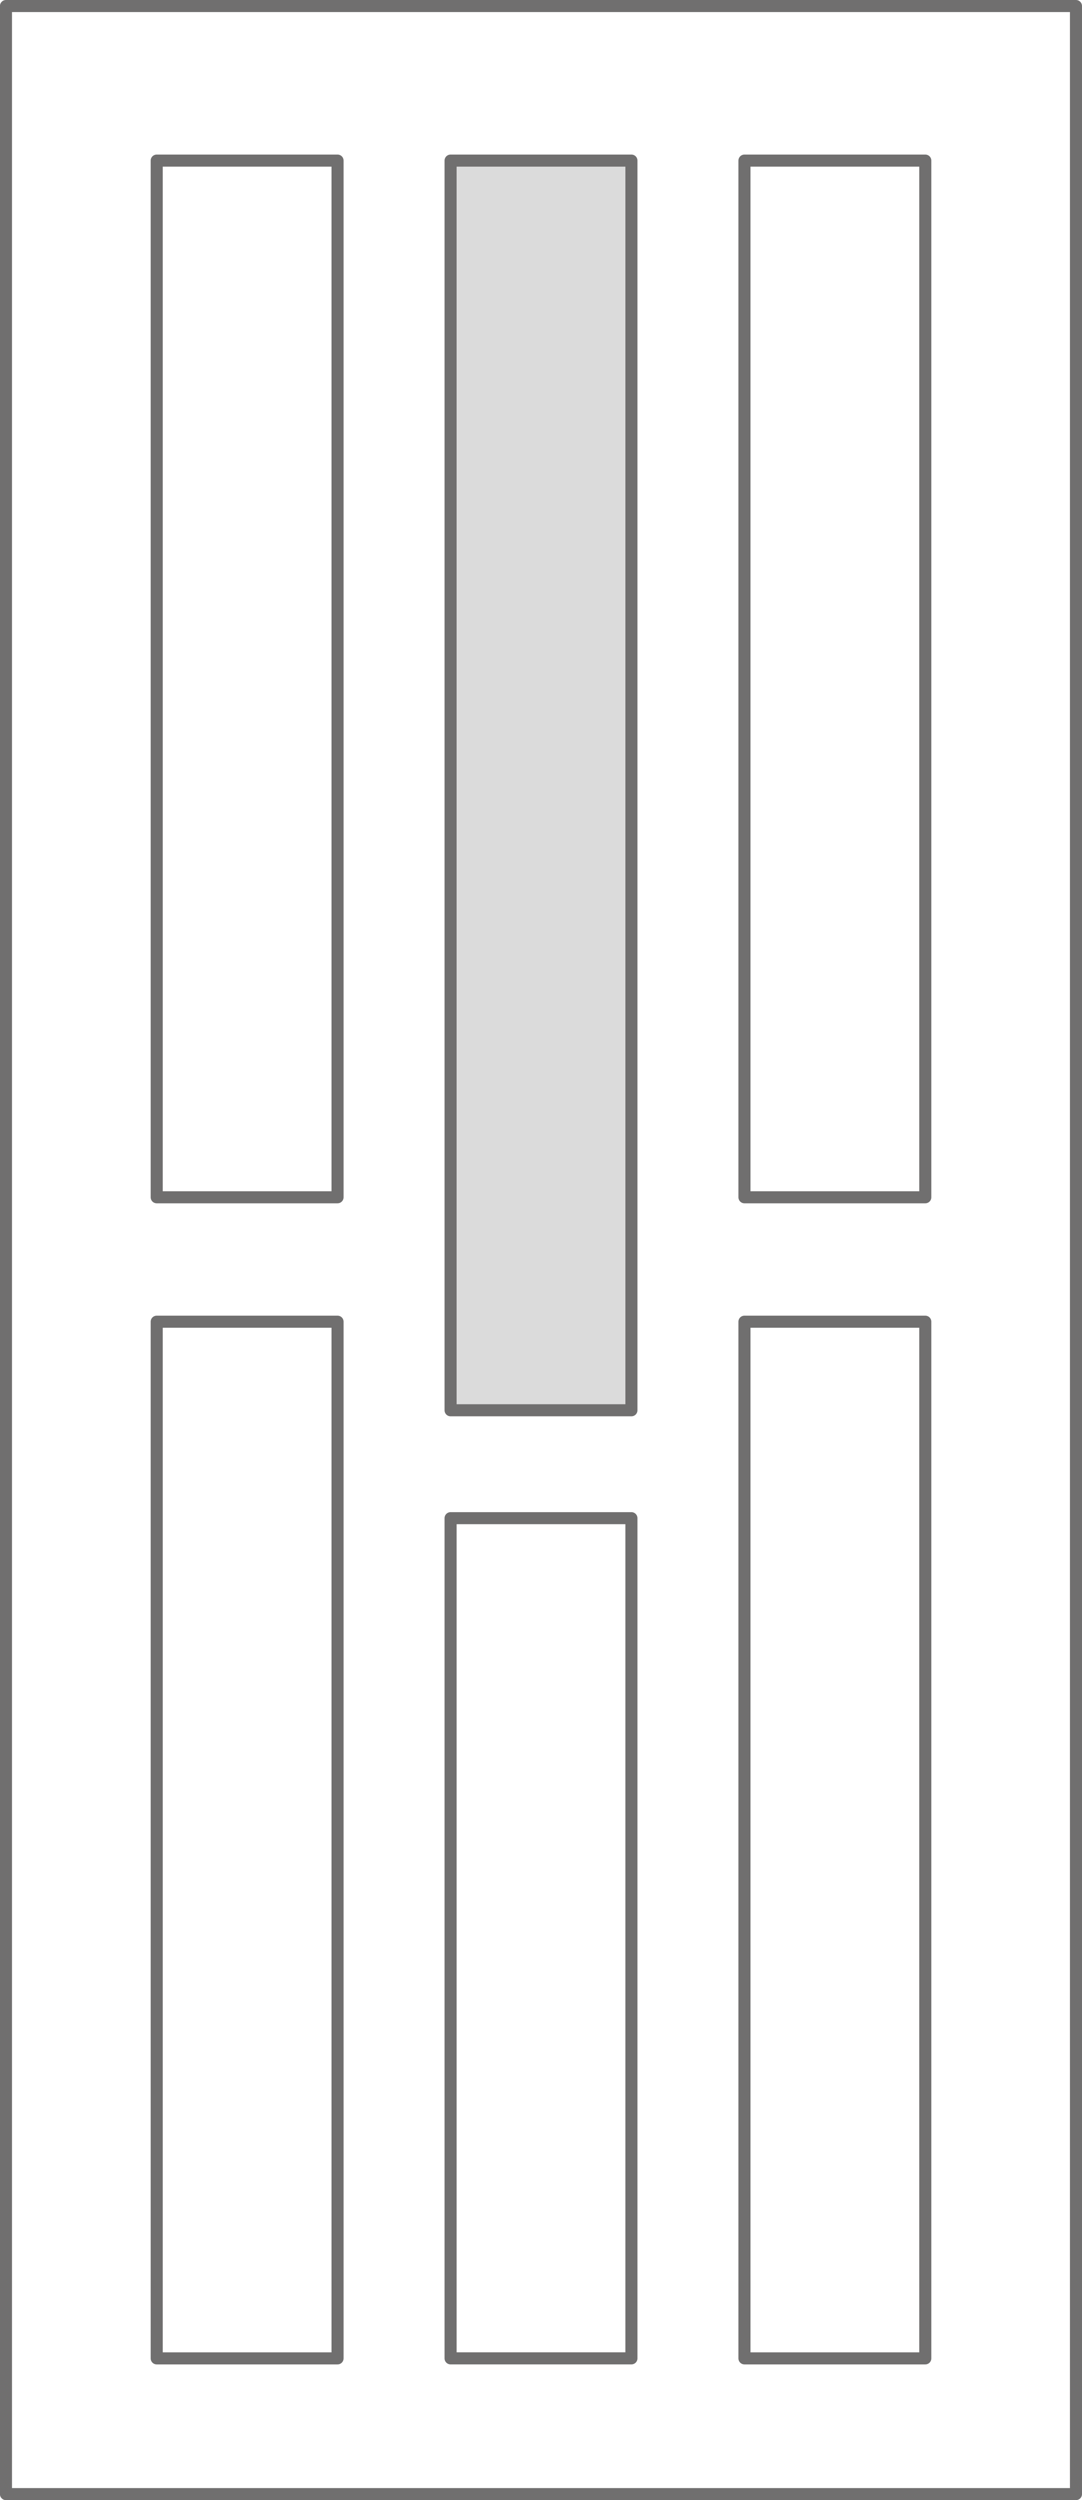
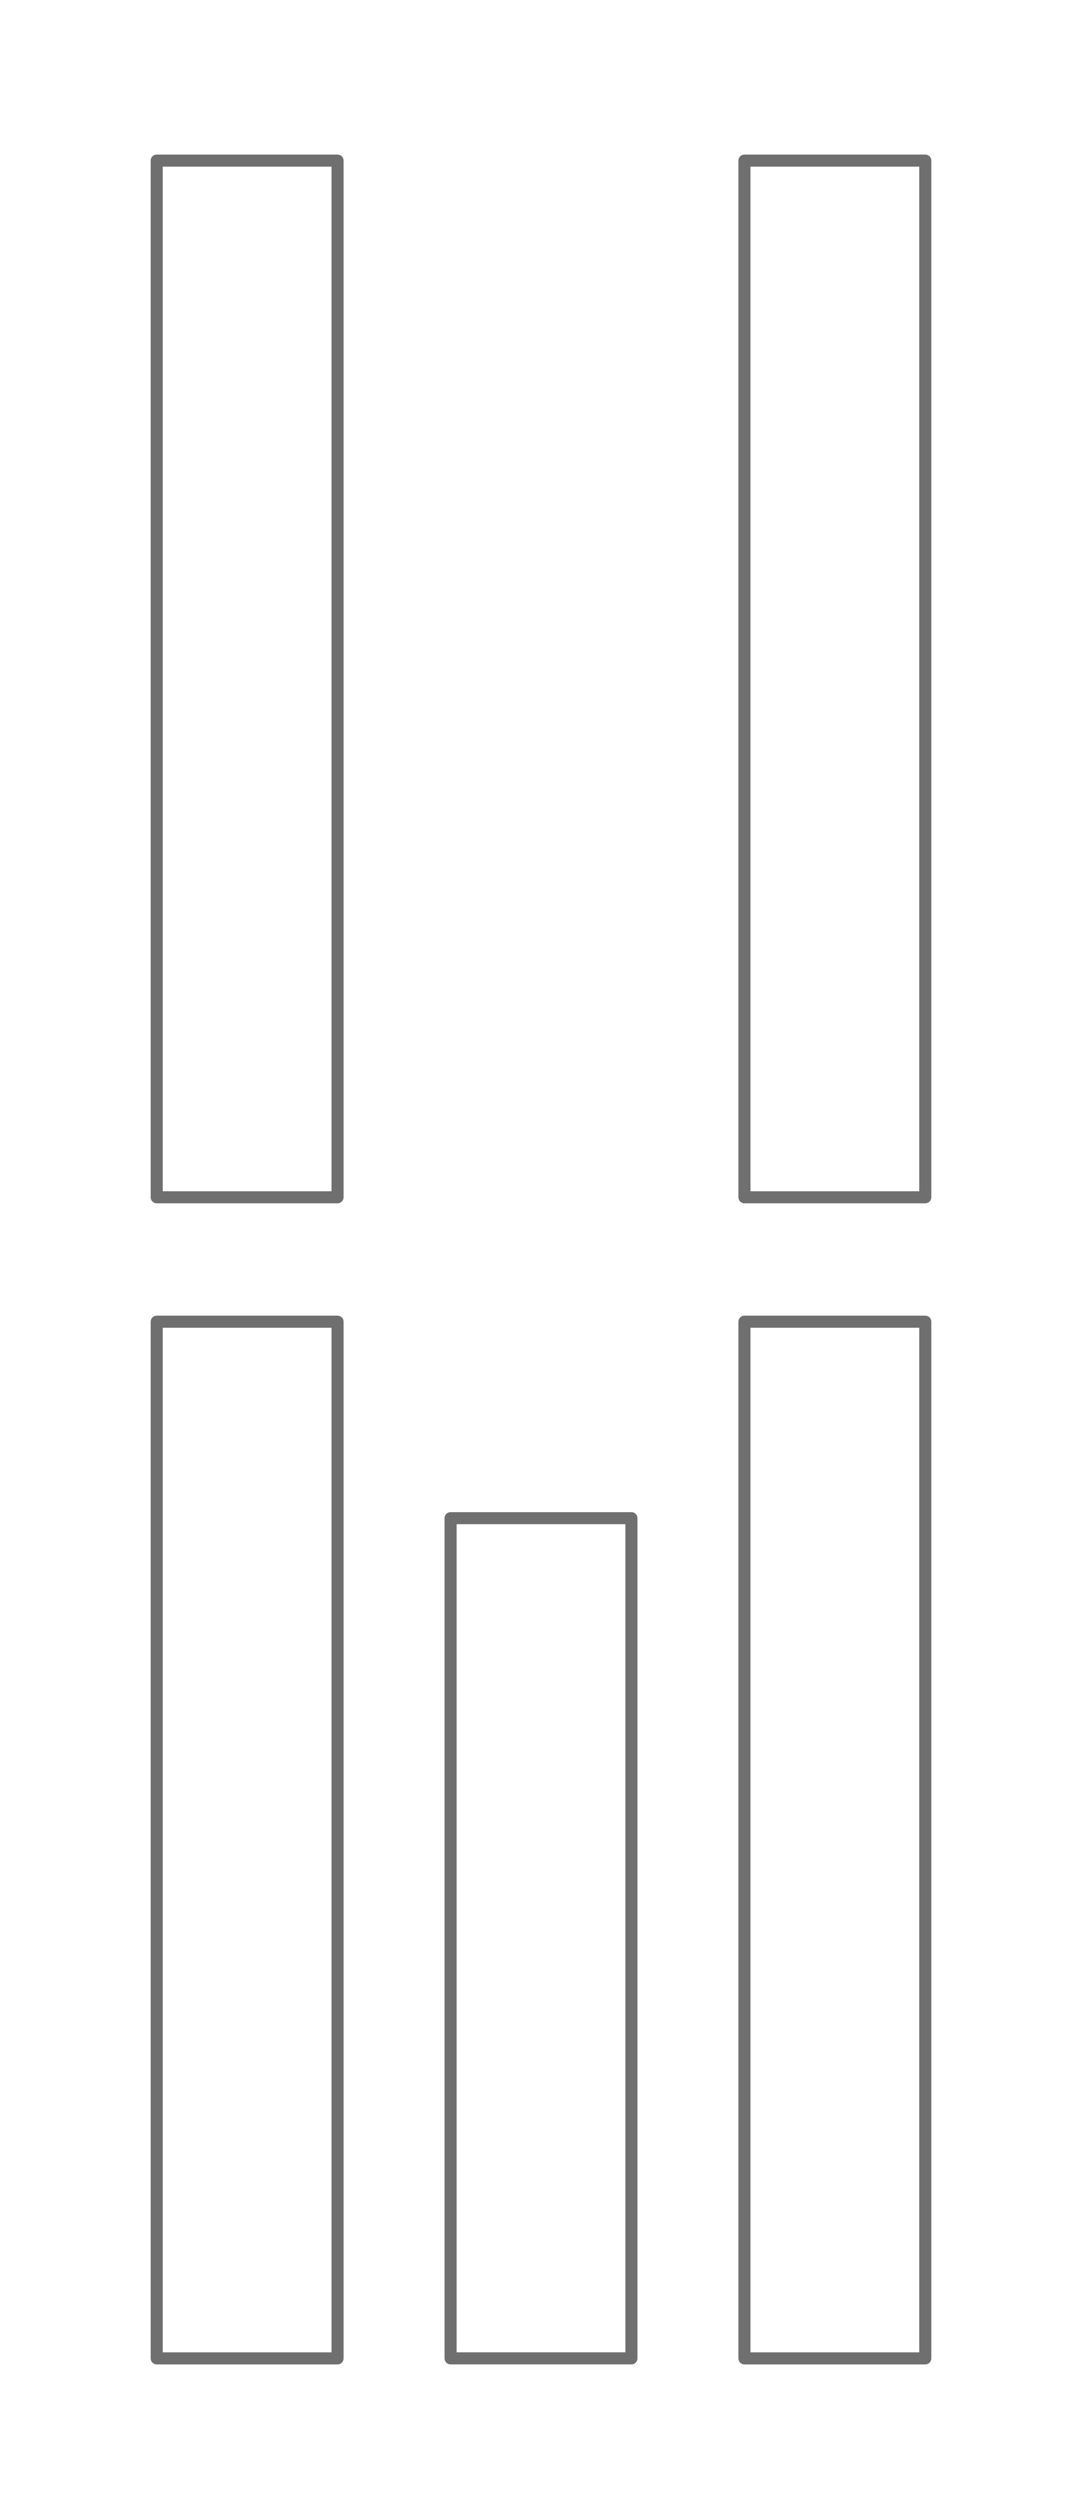
<svg xmlns="http://www.w3.org/2000/svg" width="71.796" height="165.8" viewBox="0 0 71.796 165.8">
  <g id="modelowe_28" transform="translate(-180.102 -168.6)">
    <g id="DP10" transform="translate(177.512 166.01)">
-       <path id="Path_93" data-name="Path 93" d="M73.986,167.99h-71V2.99h71v165" transform="translate(0)" fill="none" stroke="#706f6f" stroke-linecap="round" stroke-linejoin="round" stroke-width="0.8" />
-     </g>
+       </g>
    <path id="Path_6171" data-name="Path 6171" d="M14.99,71.74h-12V2.99h12V71.74" transform="translate(187.51 176.26)" fill="none" stroke="#706f6f" stroke-linecap="round" stroke-linejoin="round" stroke-width="0.8" />
    <path id="Path_6175" data-name="Path 6175" d="M14.99,71.74h-12V2.99h12V71.74" transform="translate(187.51 253.26)" fill="none" stroke="#706f6f" stroke-linecap="round" stroke-linejoin="round" stroke-width="0.8" />
    <path id="Path_6172" data-name="Path 6172" d="M14.99,71.74h-12V2.99h12V71.74" transform="translate(226.51 176.26)" fill="none" stroke="#706f6f" stroke-linecap="round" stroke-linejoin="round" stroke-width="0.8" />
    <path id="Path_6174" data-name="Path 6174" d="M14.99,71.74h-12V2.99h12V71.74" transform="translate(226.51 253.26)" fill="none" stroke="#706f6f" stroke-linecap="round" stroke-linejoin="round" stroke-width="0.8" />
-     <path id="Path_6173" data-name="Path 6173" d="M14.99,85.865h-12V2.99h12V85.865" transform="translate(207.01 176.26)" fill="#dbdbdb" stroke="#706f6f" stroke-linecap="round" stroke-linejoin="round" stroke-width="0.8" />
    <path id="Path_6176" data-name="Path 6176" d="M14.99,58.709h-12V2.99h12V58.709" transform="translate(207.01 266.29)" fill="none" stroke="#706f6f" stroke-linecap="round" stroke-linejoin="round" stroke-width="0.8" />
  </g>
</svg>